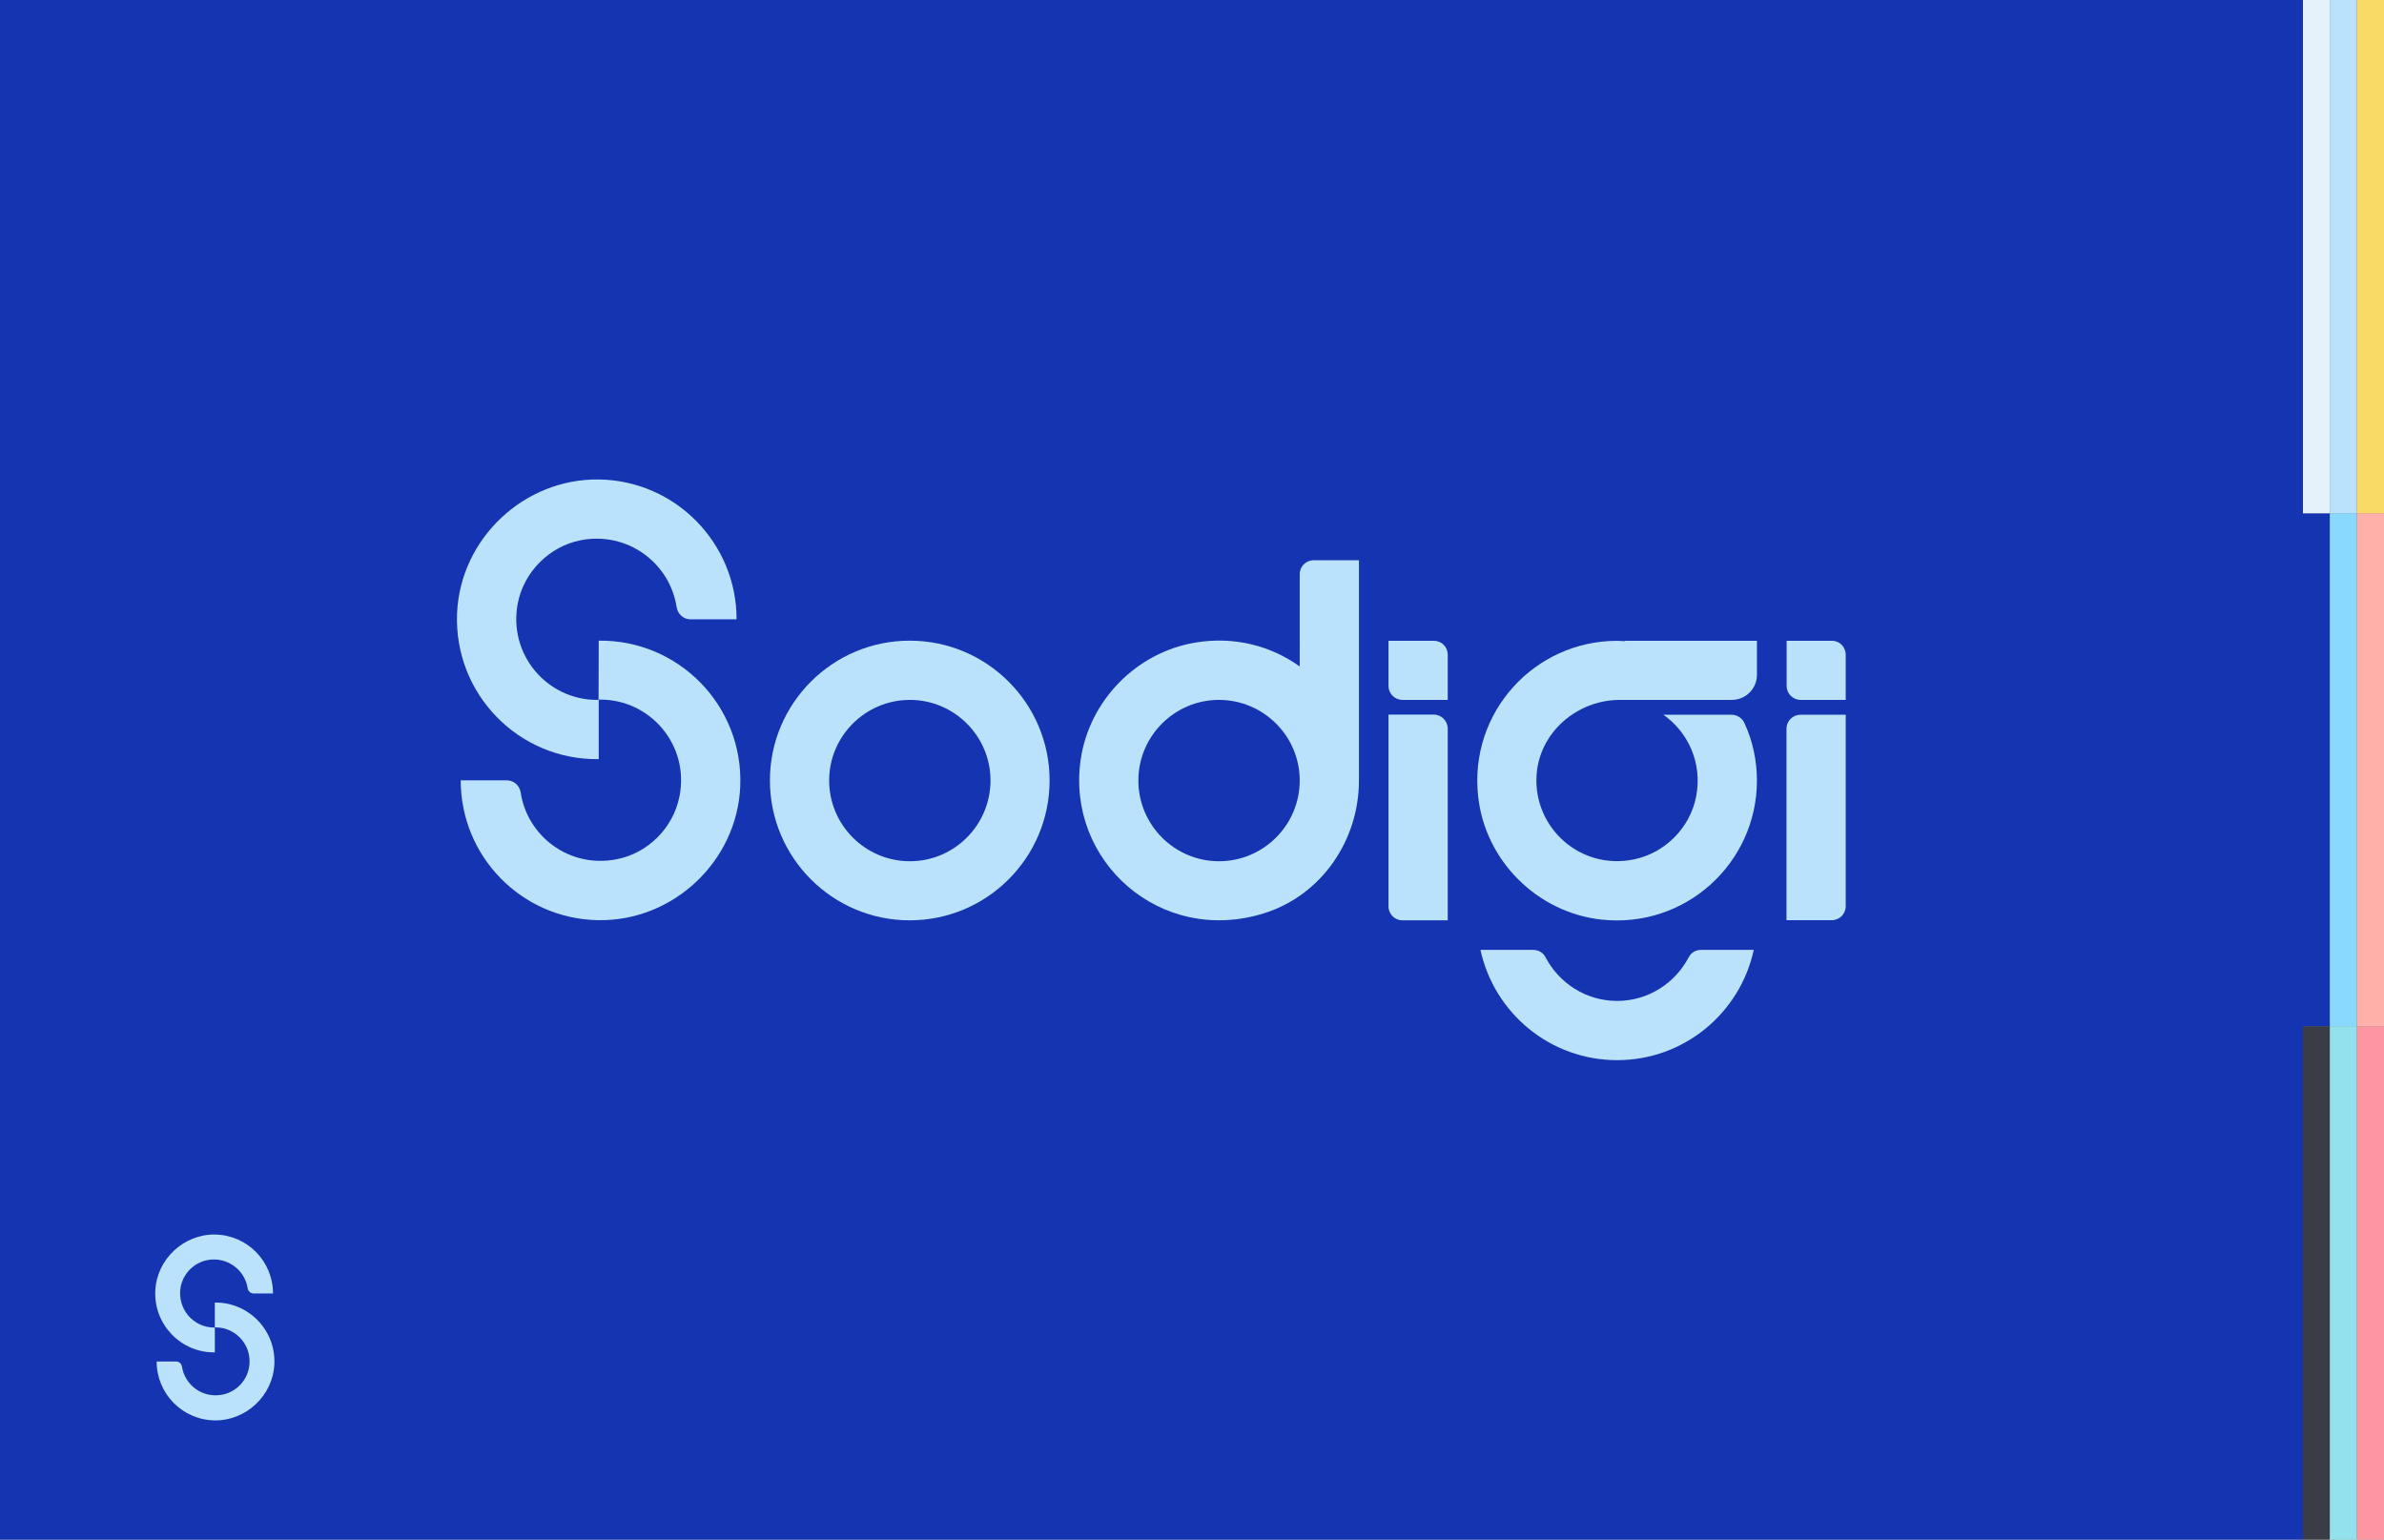
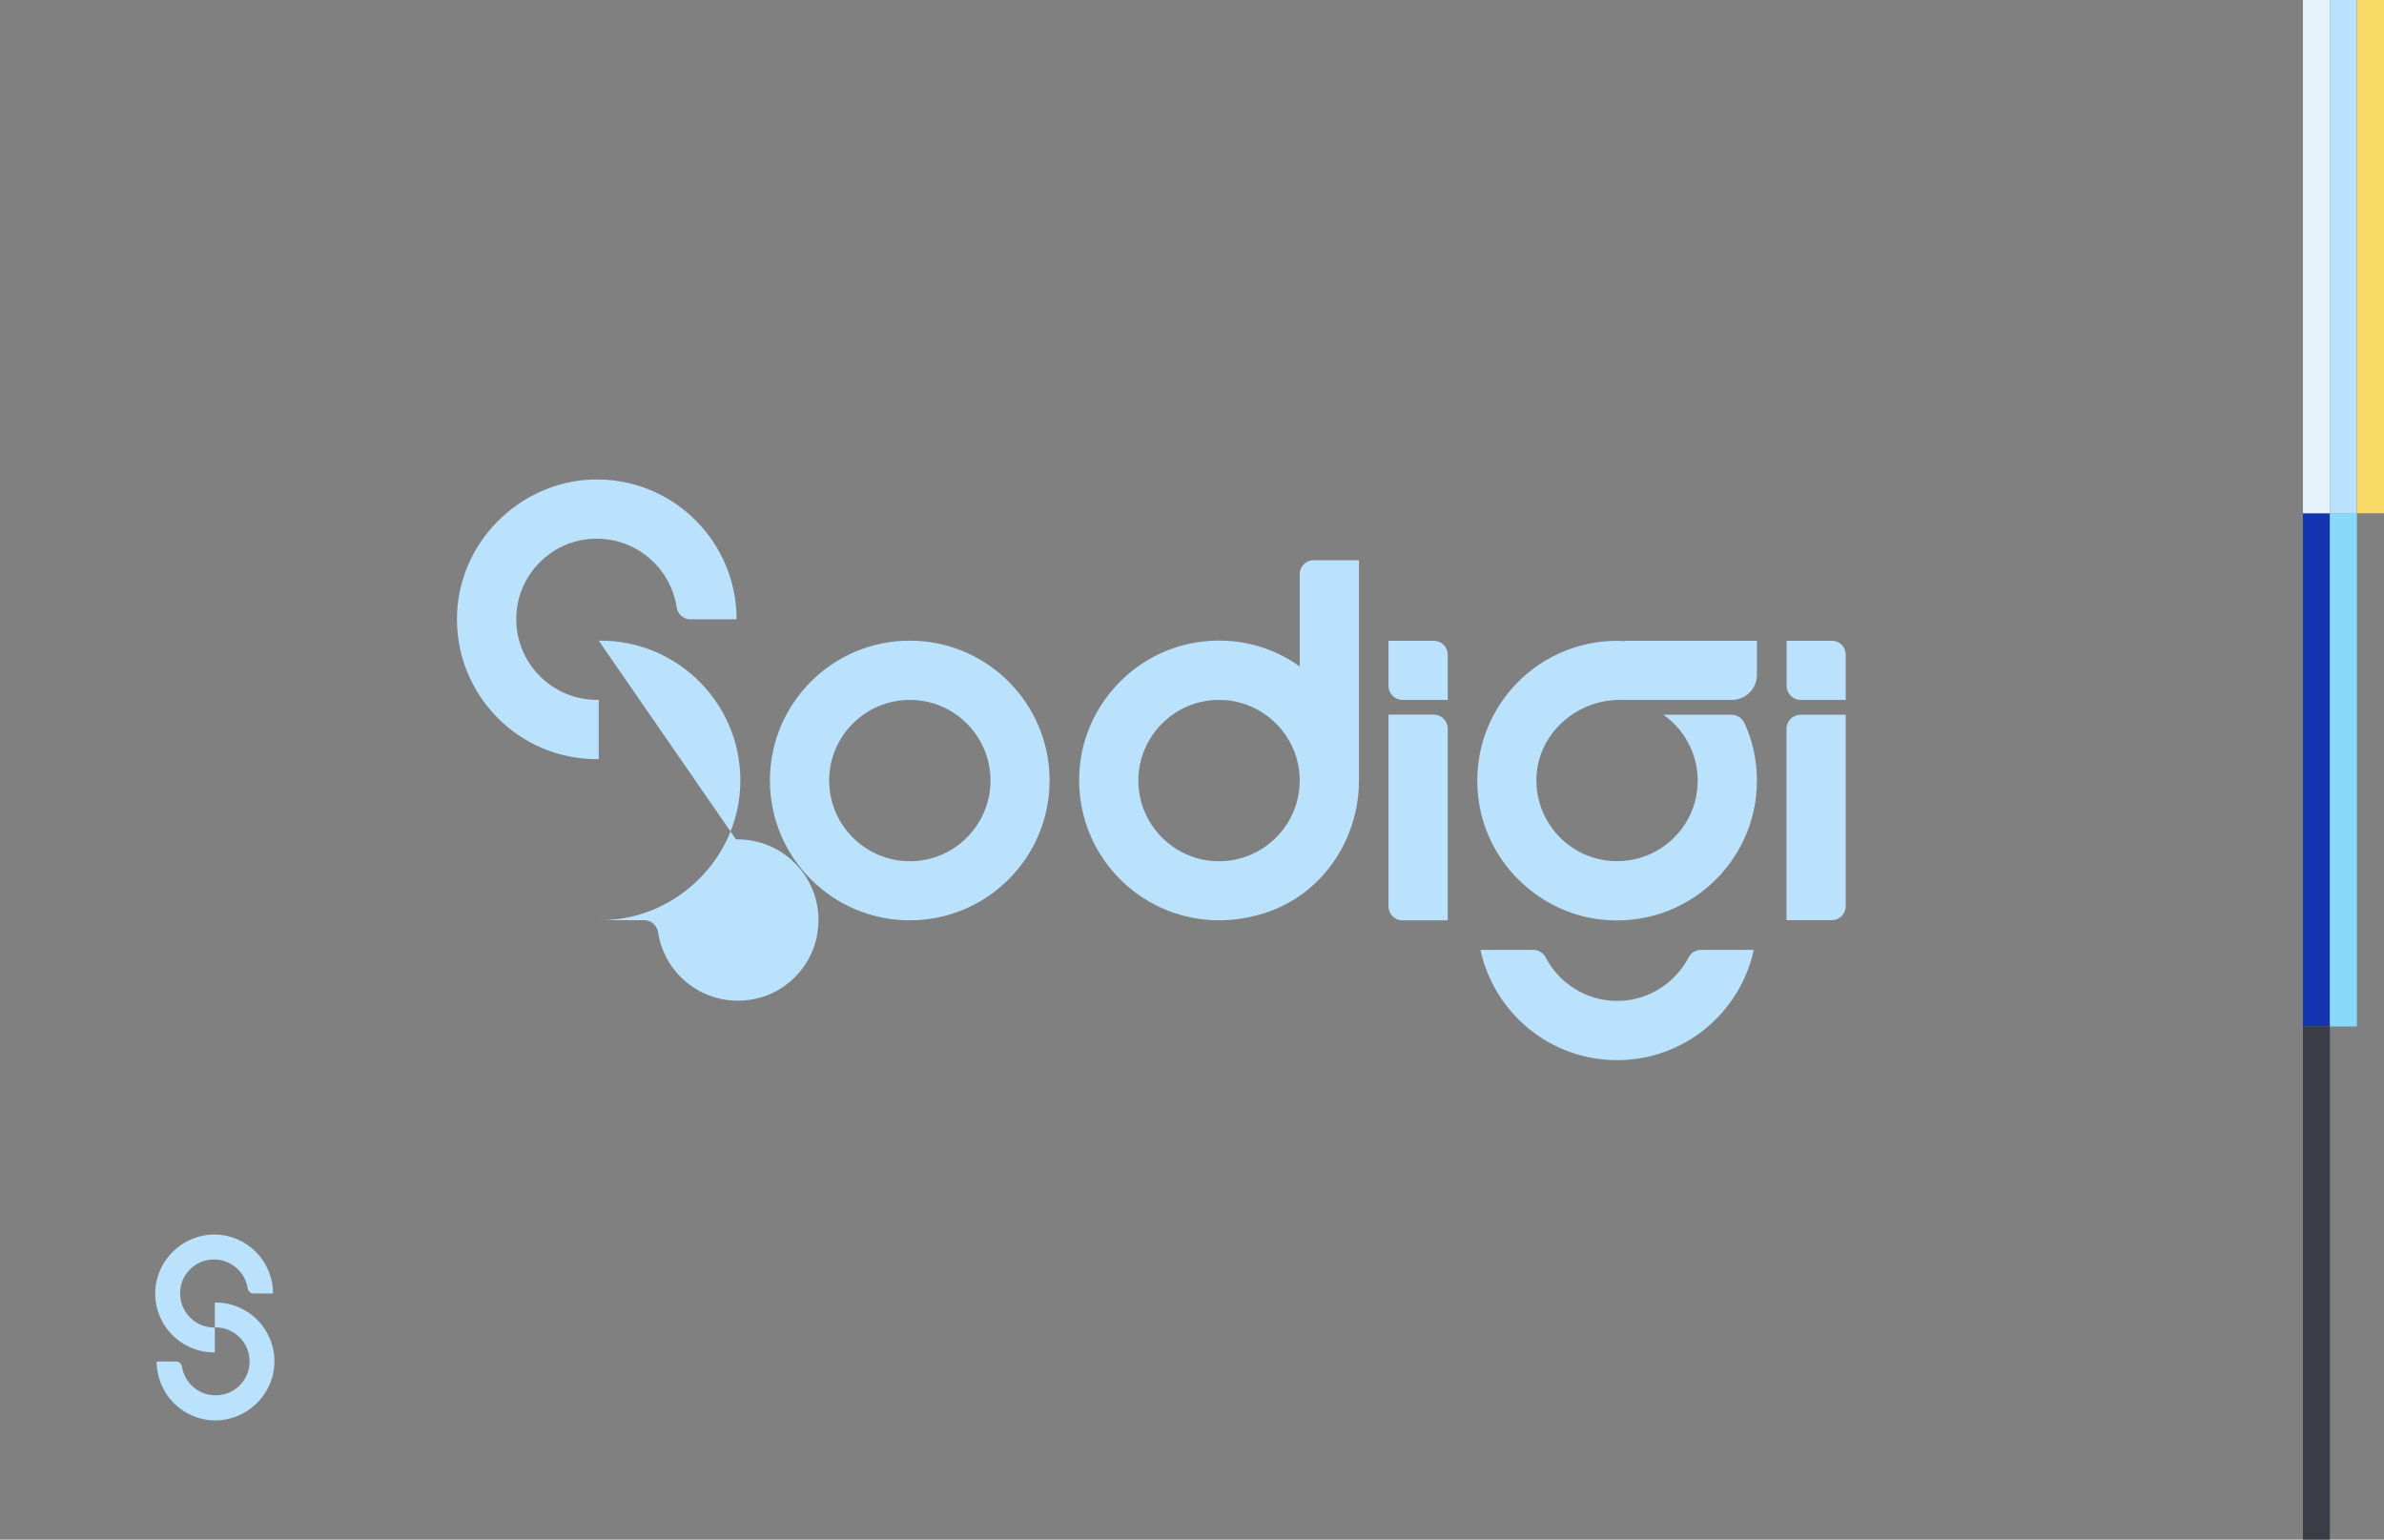
<svg xmlns="http://www.w3.org/2000/svg" version="1.1" id="Layer_1" x="0px" y="0px" viewBox="0 0 1573.6 1016.3" style="enable-background:new 0 0 1573.6 1016.3;" xml:space="preserve">
  <rect x="0" y="0" width="1573.6" height="1016.3" fill="#808080" stroke="none" />
  <style type="text/css">
	.st0{fill:#1434B2;}
	.st1{fill:#BAE2FD;}
	.st2{fill:#89D9FD;}
	.st3{fill:#FEB0A9;}
	.st4{fill:#E5F2F9;}
	.st5{fill:#FADA66;}
	.st6{fill:#3B3D46;}
	.st7{fill:#92E1ED;}
	.st8{fill:#FD96A2;}
</style>
-   <rect class="st0" width="1520.1" height="1016.3" />
  <g>
    <g id="XMLID_3_">
      <g>
        <path class="st1" d="M1218.3,471.7v126.5c0,5.1-4.1,9.2-9.2,9.2h-29.9V481c0-5.1,4.2-9.2,9.2-9.2H1218.3z" />
        <path class="st1" d="M1218.3,432.2V462h-29.8c-5.1,0-9.2-4.2-9.2-9.2v-29.8h29.9C1214.2,422.9,1218.3,427,1218.3,432.2z" />
        <path class="st1" d="M1159.7,422.9v22.5c0,9.2-7.4,16.6-16.6,16.6h-0.1h-0.3h-73.4c-28.6,0-53.6,21.8-55.1,50.3     c-1.8,34.3,29,62.2,64.2,55c20.7-4.2,37.3-21,41.2-41.7c4.2-22.1-5.4-42.3-21.6-53.8h45c3.6,0,7,2.2,8.5,5.6     c5.3,11.5,8.2,24.4,8.2,37.8c0,54.4-47.1,97.9-102.8,91.8c-42.3-4.7-76.6-38.9-81.2-81.2c-6.2-55.7,37.3-102.8,91.7-102.8     c1.7,0,3.3,0.1,5,0.3v-0.3H1159.7z" />
        <path class="st1" d="M1122.8,627h34.8c-9,41.6-45.9,72.8-90.2,72.8c-44.3,0-81.2-31.2-90.2-72.8h34.8c3.4,0,6.5,1.8,8.1,4.8     c8.9,17.1,26.7,28.9,47.3,28.9c20.6,0,38.4-11.8,47.3-28.9C1116.3,628.8,1119.4,627,1122.8,627z" />
        <path class="st1" d="M955.6,481v126.5h-29.9c-5.1,0-9.2-4.1-9.2-9.2V471.7h29.8C951.5,471.7,955.6,475.9,955.6,481z" />
        <path class="st1" d="M955.6,432.2V462h-29.9c-5.1,0-9.2-4.2-9.2-9.2v-29.8h29.8C951.5,422.9,955.6,427,955.6,432.2z" />
        <path class="st1" d="M897,369.8v145.4c0,39.7-24.9,75.9-62.8,87.7c-68.3,21.2-130.5-34.5-120.9-101.4c5.7-39.2,36.9-71,76-77.4     c25.7-4.2,49.7,2.3,68.6,15.8V379c0-5.1,4.1-9.2,9.2-9.2H897z M857.9,515.2c0-29.3-23.9-53.2-53.3-53.2     c-29.3,0-53.2,23.9-53.2,53.2c0,29.4,23.9,53.3,53.2,53.3C834,568.5,857.9,544.6,857.9,515.2z" />
        <path class="st1" d="M600.5,422.9c50.9,0,92.3,41.3,92.3,92.3c0,51-41.4,92.3-92.3,92.3c-51,0-92.3-41.4-92.3-92.3     C508.2,464.2,549.6,422.9,600.5,422.9z M653.8,515.2c0-29.3-23.9-53.2-53.2-53.2c-29.4,0-53.3,23.9-53.3,53.2     c0,29.4,23.9,53.3,53.3,53.3C629.9,568.5,653.8,544.6,653.8,515.2z" />
-         <path class="st1" d="M395.2,422.9c52.8-0.7,95.7,43.1,93.4,96.3c-2.1,49.4-44.4,89.1-93.8,88.2c-50.3-0.8-90.7-41.8-90.7-92.3     h30.5c4.6,0,8.4,3.5,9.1,8.1c4.4,28.9,32.2,50.1,63.3,44c20.7-4,37.4-20.7,41.5-41.5c6.7-34-19.3-63.9-52.2-63.9h-1.2     L395.2,422.9L395.2,422.9z" />
+         <path class="st1" d="M395.2,422.9c52.8-0.7,95.7,43.1,93.4,96.3c-2.1,49.4-44.4,89.1-93.8,88.2h30.5c4.6,0,8.4,3.5,9.1,8.1c4.4,28.9,32.2,50.1,63.3,44c20.7-4,37.4-20.7,41.5-41.5c6.7-34-19.3-63.9-52.2-63.9h-1.2     L395.2,422.9L395.2,422.9z" />
        <path class="st1" d="M394,462c0.4,0,0.7-0.1,1.1-0.1h1.2c-0.4,0-0.7,0-1.1,0.1v39c0,0,0,0-0.1,0.1c-52.8,0.7-95.6-43.1-93.4-96.3     c2.1-49.4,44.4-89.1,93.8-88.3c50.3,0.8,90.7,41.9,90.7,92.3h-30.5c-4.6,0-8.4-3.5-9.1-8.1c-4.4-28.9-32.2-50.1-63.3-44.1     c-20.7,4.1-37.4,20.8-41.5,41.5C335.2,432.1,361.2,462,394,462z" />
      </g>
    </g>
  </g>
  <g>
    <g>
      <rect x="1520.1" y="338.8" class="st0" width="17.8" height="338.8" />
      <rect x="1537.9" y="338.8" class="st2" width="17.8" height="338.8" />
-       <rect x="1555.8" y="338.8" class="st3" width="17.8" height="338.8" />
    </g>
    <g>
      <rect x="1520.1" class="st4" width="17.8" height="338.8" />
      <rect x="1537.9" class="st1" width="17.8" height="338.8" />
      <rect x="1555.8" class="st5" width="17.8" height="338.8" />
    </g>
    <g>
      <rect x="1520.1" y="677.5" class="st6" width="17.8" height="338.8" />
-       <rect x="1537.9" y="677.5" class="st7" width="17.8" height="338.8" />
-       <rect x="1555.8" y="677.5" class="st8" width="17.8" height="338.8" />
    </g>
  </g>
  <g>
    <path class="st1" d="M141.8,859.8c22.2-0.3,40.3,18.2,39.3,40.6c-0.9,20.8-18.7,37.5-39.5,37.2c-21.2-0.4-38.2-17.6-38.2-38.9h12.9   c1.9,0,3.5,1.5,3.8,3.4c1.9,12.2,13.6,21.1,26.7,18.5c8.7-1.7,15.8-8.7,17.5-17.5c2.8-14.3-8.1-26.9-22-26.9h-0.5L141.8,859.8   L141.8,859.8z" />
    <path class="st1" d="M141.3,876.3c0.2,0,0.3,0,0.5,0h0.5c-0.2,0-0.3,0-0.5,0v16.4c0,0,0,0,0,0c-22.2,0.3-40.3-18.2-39.3-40.6   c0.9-20.8,18.7-37.5,39.5-37.2c21.2,0.4,38.2,17.6,38.2,38.9h-12.9c-1.9,0-3.5-1.5-3.8-3.4c-1.9-12.2-13.6-21.1-26.7-18.6   c-8.7,1.7-15.8,8.8-17.5,17.5C116.6,863.7,127.5,876.3,141.3,876.3z" />
  </g>
</svg>